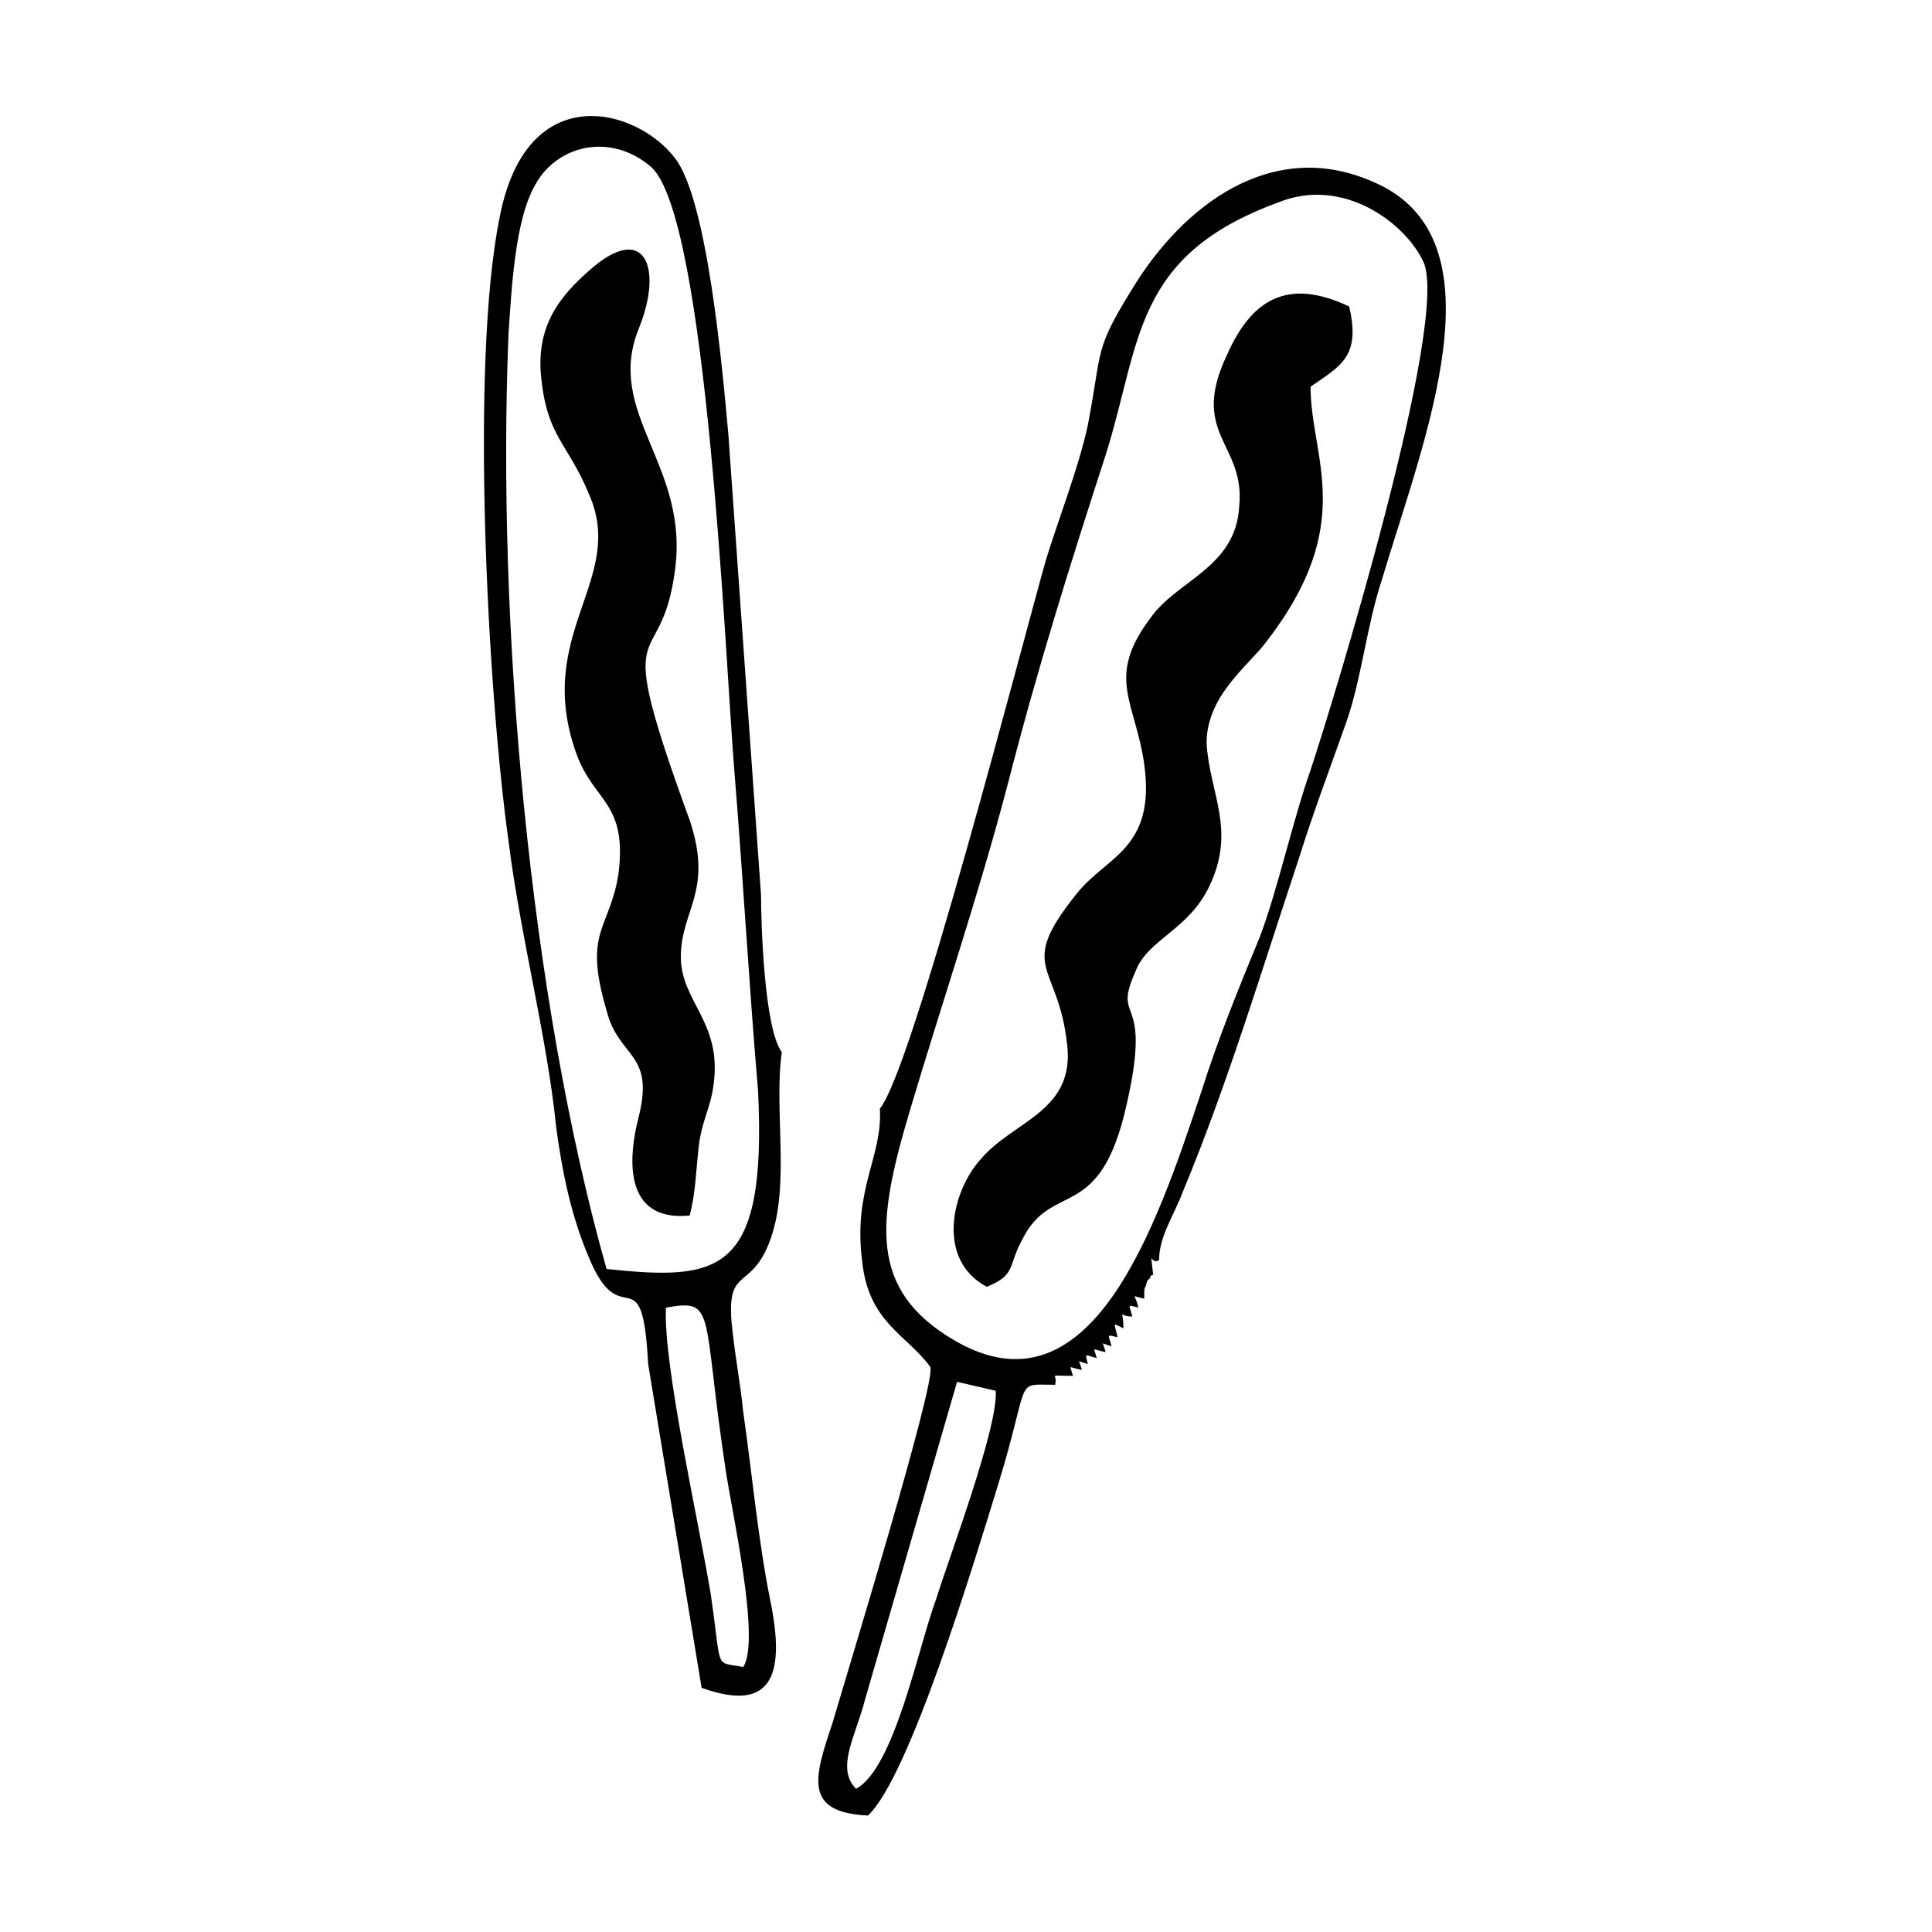
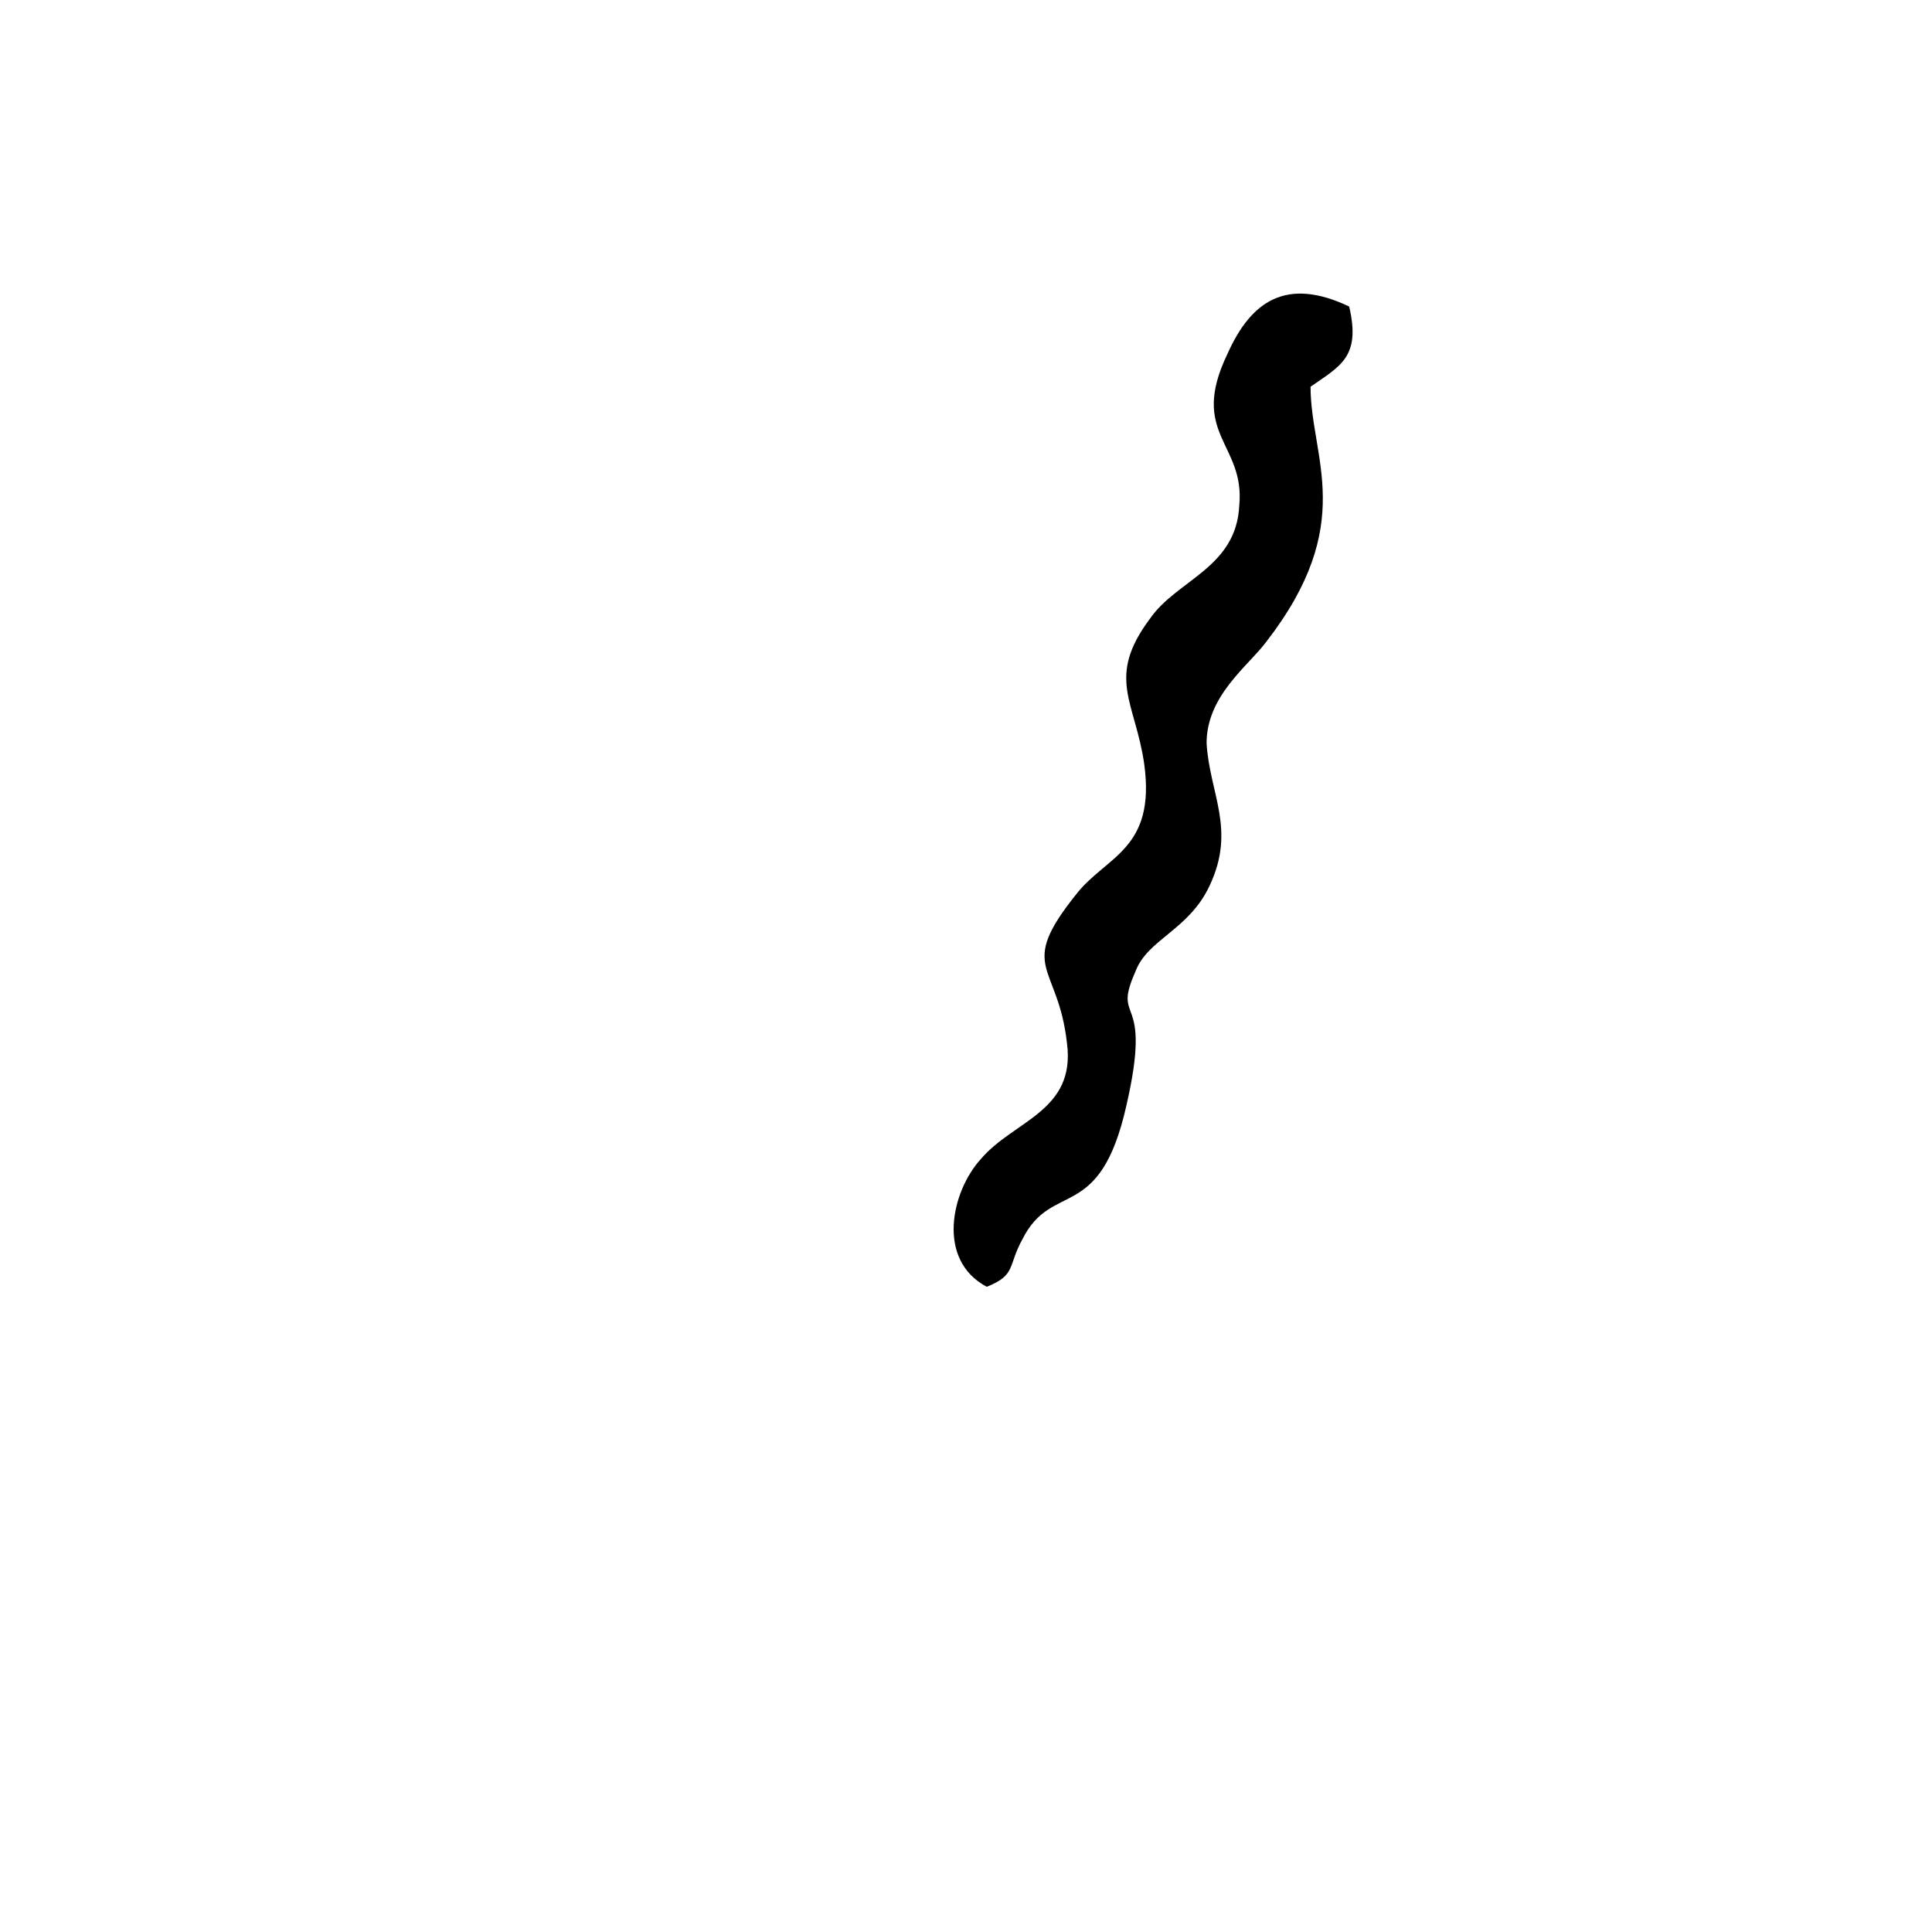
<svg xmlns="http://www.w3.org/2000/svg" fill="#000000" width="800px" height="800px" version="1.1" viewBox="144 144 512 512">
  <g fill-rule="evenodd">
-     <path d="m370.87 618.05c-5.512-5.512 0-14.168 2.363-23.617l24.402-84.23 10.234 2.363c0.789 9.445-12.594 44.871-15.742 55.105-4.727 12.594-11.023 44.867-21.258 50.379zm111.79-420.37c17.32-7.086 33.852 5.512 38.574 15.742 7.086 15.742-24.402 118.08-29.914 134.61-4.723 13.383-8.66 31.488-13.383 44.082-5.512 13.383-11.02 26.766-15.742 41.723-11.809 35.426-29.125 86.594-65.336 65.336-22.828-13.383-20.469-31.488-11.809-60.613s18.105-56.68 25.977-86.594c7.871-30.699 16.531-58.254 25.977-87.379 9.445-29.91 7.082-52.742 45.656-66.91zm-105.49 240.1c0.789 12.594-7.086 21.254-4.723 40.148 1.574 16.531 11.809 19.68 18.105 28.34 1.574 3.934-22.039 81.078-25.977 94.461-4.723 14.168-7.871 23.617 9.445 24.402 11.02-10.234 28.34-67.699 34.637-88.168 8.66-28.34 3.938-25.977 14.957-25.977 0.789-3.148-2.363-2.363 4.723-2.363-0.789-3.148-1.574-2.363 2.363-1.574-0.789-3.148-1.574-2.363 1.574-1.574-0.785-3.144-0.785-2.359 2.363-1.57-0.789-3.148-1.574-2.363 2.363-1.574-0.789-3.148-1.574-2.363 1.574-1.574-0.789-3.148-1.574-3.148 1.574-2.363-0.789-3.938-1.578-3.938 1.57-2.359 0-5.512-1.574-3.148 2.363-3.148-0.789-3.148-1.574-3.148 1.574-2.363-0.789-3.938-2.363-3.148 1.574-2.363 0-3.938 0-1.574 0.789-4.723l0.789-0.789c0-0.789 0.789-0.789 0.789-0.789-0.789-7.871-0.789-2.363 1.574-3.938 0-6.297 3.938-11.809 6.297-18.105 11.809-28.34 21.254-59.828 30.699-88.168 3.938-12.594 7.871-22.828 12.594-36.211 3.938-11.02 5.512-25.977 9.445-37.785 11.02-37 33.062-90.527-2.363-105.48-26.766-11.809-50.383 6.297-63.762 28.34-10.234 16.531-7.871 15.742-11.809 36.211-2.363 11.02-7.871 25.191-11.02 35.426-6.297 22.047-35.426 135.4-44.086 145.64z" />
-     <path d="m320.49 490.53c13.383-2.363 9.445 0.789 15.742 42.508 1.574 11.02 9.445 45.656 4.723 52.742-7.871-1.574-5.512 1.574-8.66-19.68-3.148-18.891-12.594-60.613-11.805-75.57zm-15.746-10.234c-20.469-72.422-29.125-170.82-25.977-247.97 0.789-11.02 1.574-29.914 7.086-39.359 5.512-10.234 19.68-14.168 30.699-4.723 14.957 13.383 19.68 131.46 22.043 159.8 2.363 29.125 3.938 57.465 6.297 85.02 2.363 48.805-10.234 50.379-40.148 47.23zm11.023 25.191 14.168 85.805c19.68 7.086 22.043-4.723 18.105-23.617-3.148-15.742-4.723-33.062-7.086-49.594-0.789-7.871-2.363-15.742-3.148-24.402-0.789-12.594 3.938-8.66 8.66-17.32 7.871-14.957 2.363-37 4.723-53.531-4.723-6.297-5.512-34.637-5.512-41.723l-8.656-122.01c-1.574-17.32-5.512-62.188-14.168-73.211-10.234-13.383-39.359-21.254-46.445 15.742-7.871 38.574-3.148 125.95 2.363 165.31 3.148 25.191 10.234 51.957 12.594 75.57 1.574 11.809 3.938 23.617 8.66 34.637 8.656 21.258 14.168-1.57 15.742 28.344z" />
    <path d="m491.31 246.49c7.871-5.512 13.383-7.871 10.234-21.254-16.531-7.871-25.977-1.574-32.273 12.594-10.234 21.254 4.723 23.617 3.148 40.148-0.789 16.531-16.531 19.68-23.617 29.914-11.809 15.742-3.938 22.043-1.574 38.574 3.148 22.828-10.234 24.402-18.105 34.637-15.742 19.68-4.723 18.105-2.363 39.359 2.363 18.105-14.168 20.469-22.828 30.699-7.871 8.66-11.809 26.766 1.574 33.852 7.871-3.148 5.512-5.512 9.445-12.594 7.871-15.742 20.469-3.938 27.551-35.426 7.086-30.699-3.938-21.254 2.363-35.426 3.148-8.66 14.168-11.02 19.68-22.828 7.086-14.957 0-24.402-0.789-37.785 0-12.594 11.02-20.469 15.742-26.766 24.41-31.484 11.812-48.805 11.812-67.699z" />
-     <path d="m326.79 466.12c1.574-6.297 1.574-11.02 2.363-18.105 0.789-7.086 3.148-10.234 3.938-16.531 2.363-16.531-8.66-22.043-8.66-33.852 0-12.594 8.66-17.32 2.363-36.211-21.254-58.254-7.871-37-3.938-66.125 3.938-28.34-18.895-41.723-9.445-64.551 6.297-15.742 1.574-28.34-13.383-14.957-7.086 6.297-14.168 14.168-12.594 28.34 1.574 15.742 7.086 17.32 12.594 30.699 10.234 22.828-14.957 37-3.148 69.273 4.723 12.594 13.383 12.594 11.02 31.488-2.363 14.957-9.445 14.957-3.148 36.211 3.148 12.594 12.594 11.02 8.66 27.551-3.941 14.961-2.367 28.344 13.379 26.77z" />
  </g>
</svg>